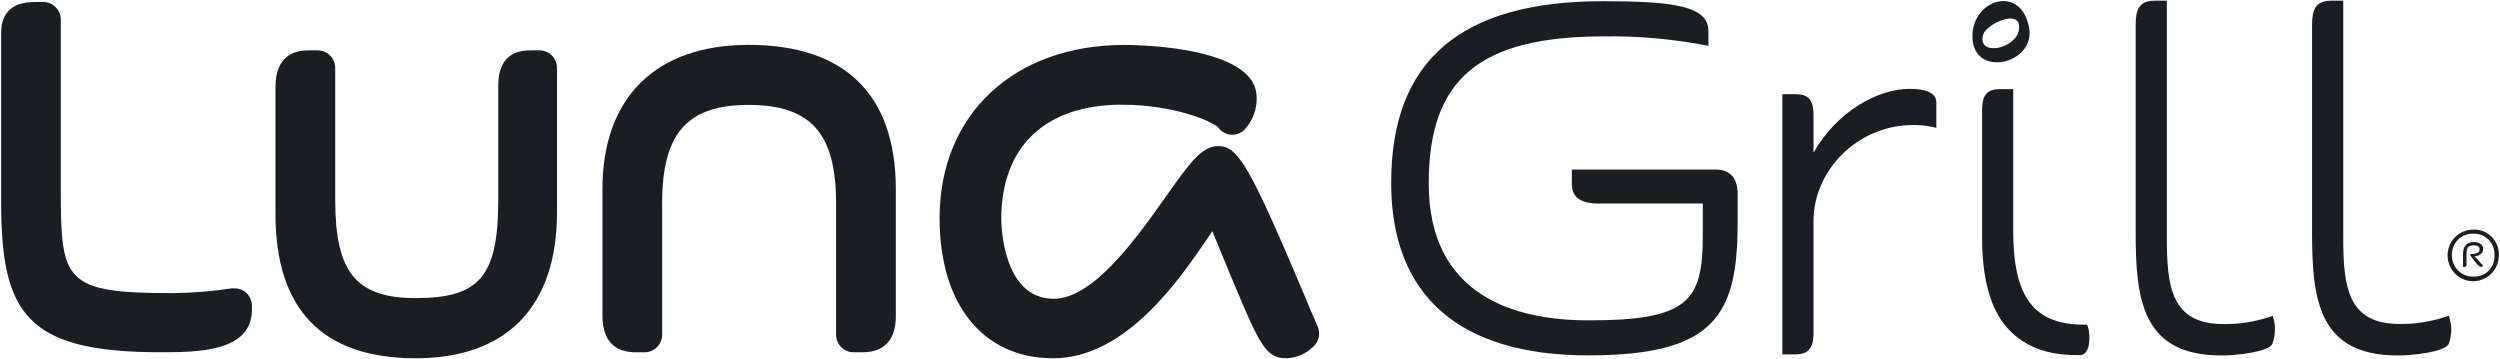
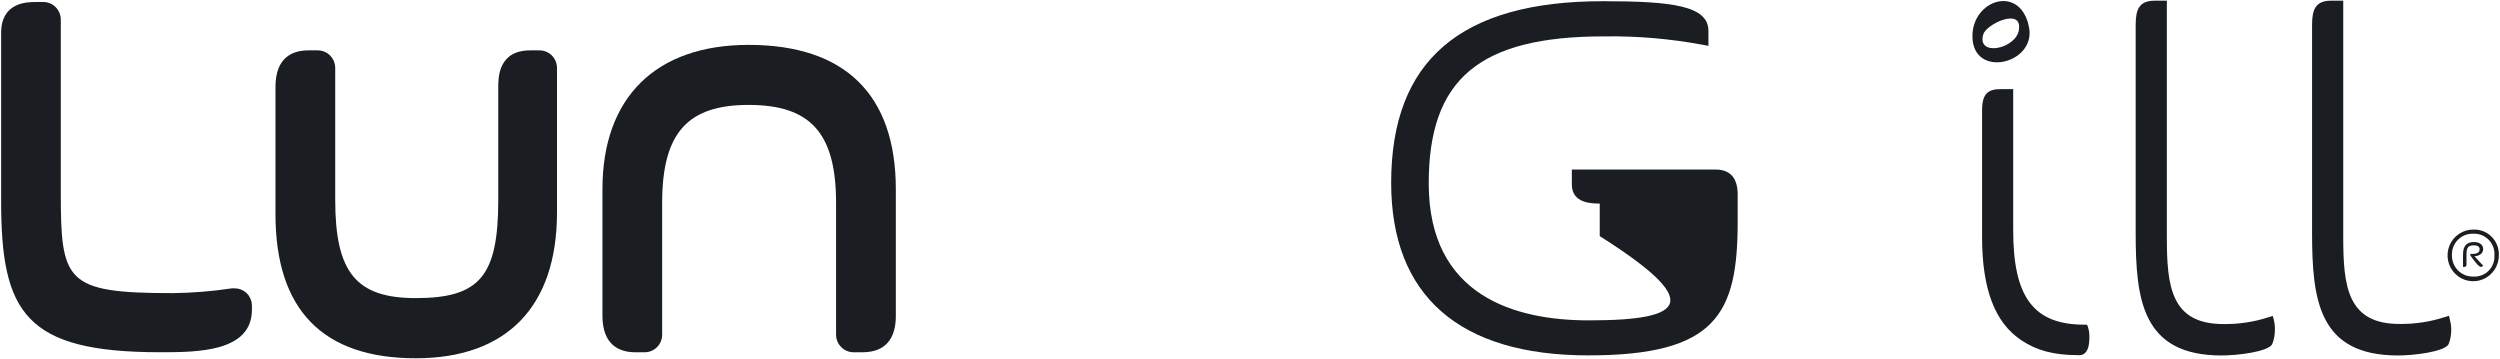
<svg xmlns="http://www.w3.org/2000/svg" width="1574" height="226" viewBox="0 0 1574 226" fill="none">
  <path d="M1428.39 199.695L1430.92 198.893L1431.63 201.488C1432.11 203.412 1432.32 205.392 1432.27 207.374C1432.33 210.558 1431.76 213.723 1430.6 216.684C1427.94 221.5 1408.71 223.8 1398.72 223.8C1348.68 223.8 1344.62 188.78 1344.62 146.456V15.685C1344.62 6.268 1346.61 0.436 1356.5 0.436H1364.25V149.426C1364.25 180.353 1366.88 204.03 1399.88 204.03C1409.56 204.159 1419.19 202.695 1428.39 199.695Z" fill="#1A1E22" />
-   <path d="M1079.96 106.727H989.624V116.117C989.624 128.156 1002.38 128.156 1007.19 128.156H1072.07V148.649C1072.07 189.743 1062.64 201.702 1000.33 201.702C954.339 201.702 899.526 186.746 899.526 115.448C899.526 49.715 931.41 22.908 1009.9 22.908C1030.85 22.61 1051.78 24.402 1072.39 28.259L1075.63 28.874V19.484C1075.63 3.699 1053.26 0.756 1009.21 0.756C919.48 0.756 875.879 38.211 875.879 115.074C875.879 186.184 918.763 223.746 999.959 223.746C1080.46 223.746 1094.04 197.796 1094.04 139.633V122.083C1093.91 111.89 1089.21 106.727 1079.96 106.727Z" fill="#1A1E22" />
+   <path d="M1079.96 106.727H989.624V116.117C989.624 128.156 1002.38 128.156 1007.19 128.156V148.649C1072.07 189.743 1062.64 201.702 1000.33 201.702C954.339 201.702 899.526 186.746 899.526 115.448C899.526 49.715 931.41 22.908 1009.9 22.908C1030.85 22.61 1051.78 24.402 1072.39 28.259L1075.63 28.874V19.484C1075.63 3.699 1053.26 0.756 1009.21 0.756C919.48 0.756 875.879 38.211 875.879 115.074C875.879 186.184 918.763 223.746 999.959 223.746C1080.46 223.746 1094.04 197.796 1094.04 139.633V122.083C1093.91 111.89 1089.21 106.727 1079.96 106.727Z" fill="#1A1E22" />
  <path d="M154.81 184.123C156.003 185.163 156.959 186.449 157.615 187.893C158.271 189.338 158.61 190.908 158.61 192.497V195.012C158.61 221.765 123.83 221.765 100.821 221.765C15.825 221.792 0.707 196.831 0.707 126.603V20.82C0.707 1.263 17.207 1.263 22.627 1.263H27.277C28.723 1.263 30.156 1.55 31.492 2.109C32.828 2.667 34.042 3.485 35.064 4.516C36.086 5.548 36.895 6.772 37.447 8.119C37.998 9.466 38.28 10.909 38.276 12.366V120.637C38.276 177.301 40.933 184.551 108.632 184.551C121.156 184.408 133.656 183.398 146.042 181.528C146.555 181.488 147.07 181.488 147.583 181.528C150.223 181.494 152.787 182.415 154.81 184.123Z" fill="#1A1E22" />
  <path d="M1552.9 166.657C1552.9 167.888 1552.11 168.048 1551.2 168.048H1550.72V160.236C1550.72 154.885 1552.9 152.397 1557.71 152.397C1560.93 152.397 1563.4 154.029 1563.4 156.758C1563.4 159.915 1560.5 161.199 1557.9 161.333L1563.4 167.272C1562.97 167.754 1562.65 168.048 1562.18 168.048C1560.61 168.048 1558.38 165.078 1555.32 160.825V159.861H1556.81C1558.99 159.861 1561.17 159.193 1561.17 156.945C1561.17 155.26 1559.89 154.457 1557.47 154.457C1553.99 154.457 1552.9 155.929 1552.9 160.049V166.657Z" fill="#1A1E22" />
  <path fill-rule="evenodd" clip-rule="evenodd" d="M1573.28 160.584C1573.32 163.819 1572.41 166.993 1570.65 169.7C1568.89 172.408 1566.37 174.526 1563.41 175.783C1560.45 177.041 1557.18 177.381 1554.03 176.76C1550.88 176.14 1547.98 174.586 1545.71 172.298C1543.43 170.011 1541.89 167.093 1541.27 163.918C1540.66 160.743 1541 157.454 1542.24 154.474C1543.49 151.493 1545.6 148.955 1548.29 147.184C1550.97 145.413 1554.13 144.489 1557.34 144.532C1559.45 144.465 1561.55 144.834 1563.52 145.617C1565.48 146.4 1567.27 147.58 1568.76 149.085C1570.25 150.589 1571.43 152.385 1572.2 154.363C1572.98 156.341 1573.35 158.458 1573.28 160.584ZM1543.74 160.584C1543.69 162.391 1544.01 164.189 1544.68 165.866C1545.35 167.543 1546.35 169.063 1547.63 170.333C1548.91 171.602 1550.43 172.594 1552.11 173.245C1553.78 173.897 1555.57 174.195 1557.37 174.121C1559.13 174.211 1560.89 173.926 1562.53 173.283C1564.17 172.641 1565.67 171.656 1566.9 170.393C1568.14 169.13 1569.1 167.617 1569.72 165.955C1570.34 164.292 1570.6 162.516 1570.49 160.744C1570.61 158.948 1570.34 157.148 1569.72 155.461C1569.09 153.774 1568.12 152.239 1566.87 150.956C1565.61 149.674 1564.11 148.672 1562.44 148.016C1560.78 147.361 1558.99 147.067 1557.21 147.154C1555.43 147.079 1553.66 147.375 1552 148.021C1550.34 148.668 1548.83 149.652 1547.56 150.913C1546.3 152.173 1545.31 153.683 1544.65 155.347C1543.99 157.01 1543.68 158.793 1543.74 160.584Z" fill="#1A1E22" />
  <path d="M333.757 31.709H339.655C341.109 31.705 342.549 31.991 343.891 32.551C345.234 33.111 346.454 33.934 347.479 34.971C348.504 36.009 349.315 37.24 349.865 38.595C350.415 39.95 350.692 41.401 350.682 42.865V133.826C350.682 192.978 319.09 225.564 261.753 225.564C203.141 225.564 173.436 195.012 173.436 134.763V54.743C173.436 35.695 184.675 31.709 194.107 31.709H199.979C201.43 31.701 202.867 31.983 204.209 32.536C205.551 33.089 206.772 33.903 207.801 34.932C208.83 35.961 209.648 37.184 210.207 38.531C210.766 39.879 211.055 41.324 211.059 42.784V125.961C211.059 171.629 224.317 187.681 261.753 187.681C302.033 187.681 313.697 173.85 313.697 125.961V54.743C313.697 49.045 313.697 31.709 333.757 31.709Z" fill="#1A1E22" />
  <path d="M471.337 28.254C412.884 28.254 379.3 61.348 379.3 119.056V198.781C379.3 217.776 390.539 221.789 399.971 221.789H405.87C407.316 221.792 408.749 221.509 410.087 220.953C411.425 220.398 412.64 219.583 413.665 218.554C414.689 217.525 415.502 216.303 416.056 214.958C416.61 213.612 416.896 212.17 416.896 210.713V127.777C416.896 83.928 432.652 66.057 471.337 66.057C510.447 66.057 526.389 83.928 526.389 127.777V210.713C526.396 213.653 527.561 216.47 529.628 218.546C531.695 220.623 534.495 221.789 537.415 221.789H543.021C560.371 221.789 564.011 209.456 564.011 199.075V119.056C563.985 59.663 532.101 28.254 471.337 28.254Z" fill="#1A1E22" />
-   <path d="M821.705 186.96C824.362 193.434 827.019 199.775 829.676 205.688C830.57 207.83 830.774 210.201 830.26 212.466C829.745 214.732 828.537 216.778 826.806 218.315C822.249 222.821 816.16 225.413 809.775 225.565C796.598 225.565 792.825 216.551 774.709 173.275L774.704 173.262C772.897 169.035 771.276 165.049 769.39 160.394C769.191 159.904 768.989 159.405 768.784 158.899C767.041 154.593 765.083 149.756 763.252 145.519L760.489 149.719L760.48 149.732C742.411 176.221 708.751 225.565 663.032 225.565C618.953 225.565 591.56 191.749 591.56 137.279C591.56 72.108 638.322 28.285 707.908 28.285C715.135 28.285 778.769 29.008 789.662 53.701C789.929 54.284 790.134 54.894 790.273 55.52L790.406 55.948C790.94 57.91 791.217 59.934 791.23 61.968C791.214 69.021 788.655 75.827 784.029 81.123C783.006 82.279 781.754 83.206 780.354 83.846C778.954 84.487 777.437 84.826 775.899 84.842H775.368C773.759 84.768 772.187 84.334 770.767 83.57C769.347 82.806 768.114 81.733 767.158 80.428C763.465 76.442 739.18 65.927 706.367 65.927C658.09 65.927 630.404 92.199 630.404 137.975C630.404 139.954 630.776 188.111 663.351 188.111C688.495 188.111 715.669 149.722 733.737 124.197L734.185 123.565C749.064 102.547 756.56 91.959 767.131 91.959C779.619 91.959 787.165 105.282 821.705 186.96Z" fill="#1A1E22" />
-   <path d="M1141.79 96.079C1156.93 69.647 1182.62 55.949 1202.23 55.949C1216.21 55.949 1219.13 60.524 1219.13 64.43V80.482L1216.18 79.84C1212.27 79.037 1208.28 78.66 1204.28 78.716C1170.43 78.716 1141.79 106.433 1141.79 139.259V209.755C1141.79 220.857 1137.06 223.131 1129.91 223.131H1122.15V59.293H1129.91C1137.43 59.293 1141.79 61.433 1141.79 72.67V96.079Z" fill="#1A1E22" />
  <path d="M1313.96 204.409H1312.31C1280.43 204.409 1267.51 187.206 1267.51 145.043V56.114H1259.78C1252.26 56.114 1247.91 58.308 1247.91 69.491V149.216C1247.91 181.856 1255.88 203.125 1272.67 214.254C1282.34 220.728 1293.29 223.591 1308.17 223.591H1309.49C1311.27 223.591 1315.45 222.494 1315.45 212.89C1315.58 210.493 1315.28 208.091 1314.57 205.8L1313.96 204.409Z" fill="#1A1E22" />
  <path d="M1542.48 201.488L1541.92 198.813L1539.27 199.615C1530.07 202.613 1520.45 204.077 1510.78 203.949C1477.97 204.03 1475.31 180.353 1475.31 149.426V0.436H1467.58C1457.67 0.436 1455.68 6.268 1455.68 15.685V146.456C1455.68 188.78 1459.74 223.8 1509.77 223.8C1519.76 223.8 1539 221.5 1541.66 216.684C1542.8 213.716 1543.35 210.555 1543.3 207.374C1543.29 205.383 1543.02 203.404 1542.48 201.488Z" fill="#1A1E22" />
  <path fill-rule="evenodd" clip-rule="evenodd" d="M1277.53 17.479C1272.46 -10.265 1241.5 -0.339 1241.85 23.097C1242.17 49.69 1281.7 40.326 1277.53 17.479ZM1248.7 21.545C1250.75 15.044 1273.44 4.423 1271.1 18.87C1269.19 30.962 1244.27 35.992 1248.7 21.545Z" fill="#1A1E22" />
</svg>